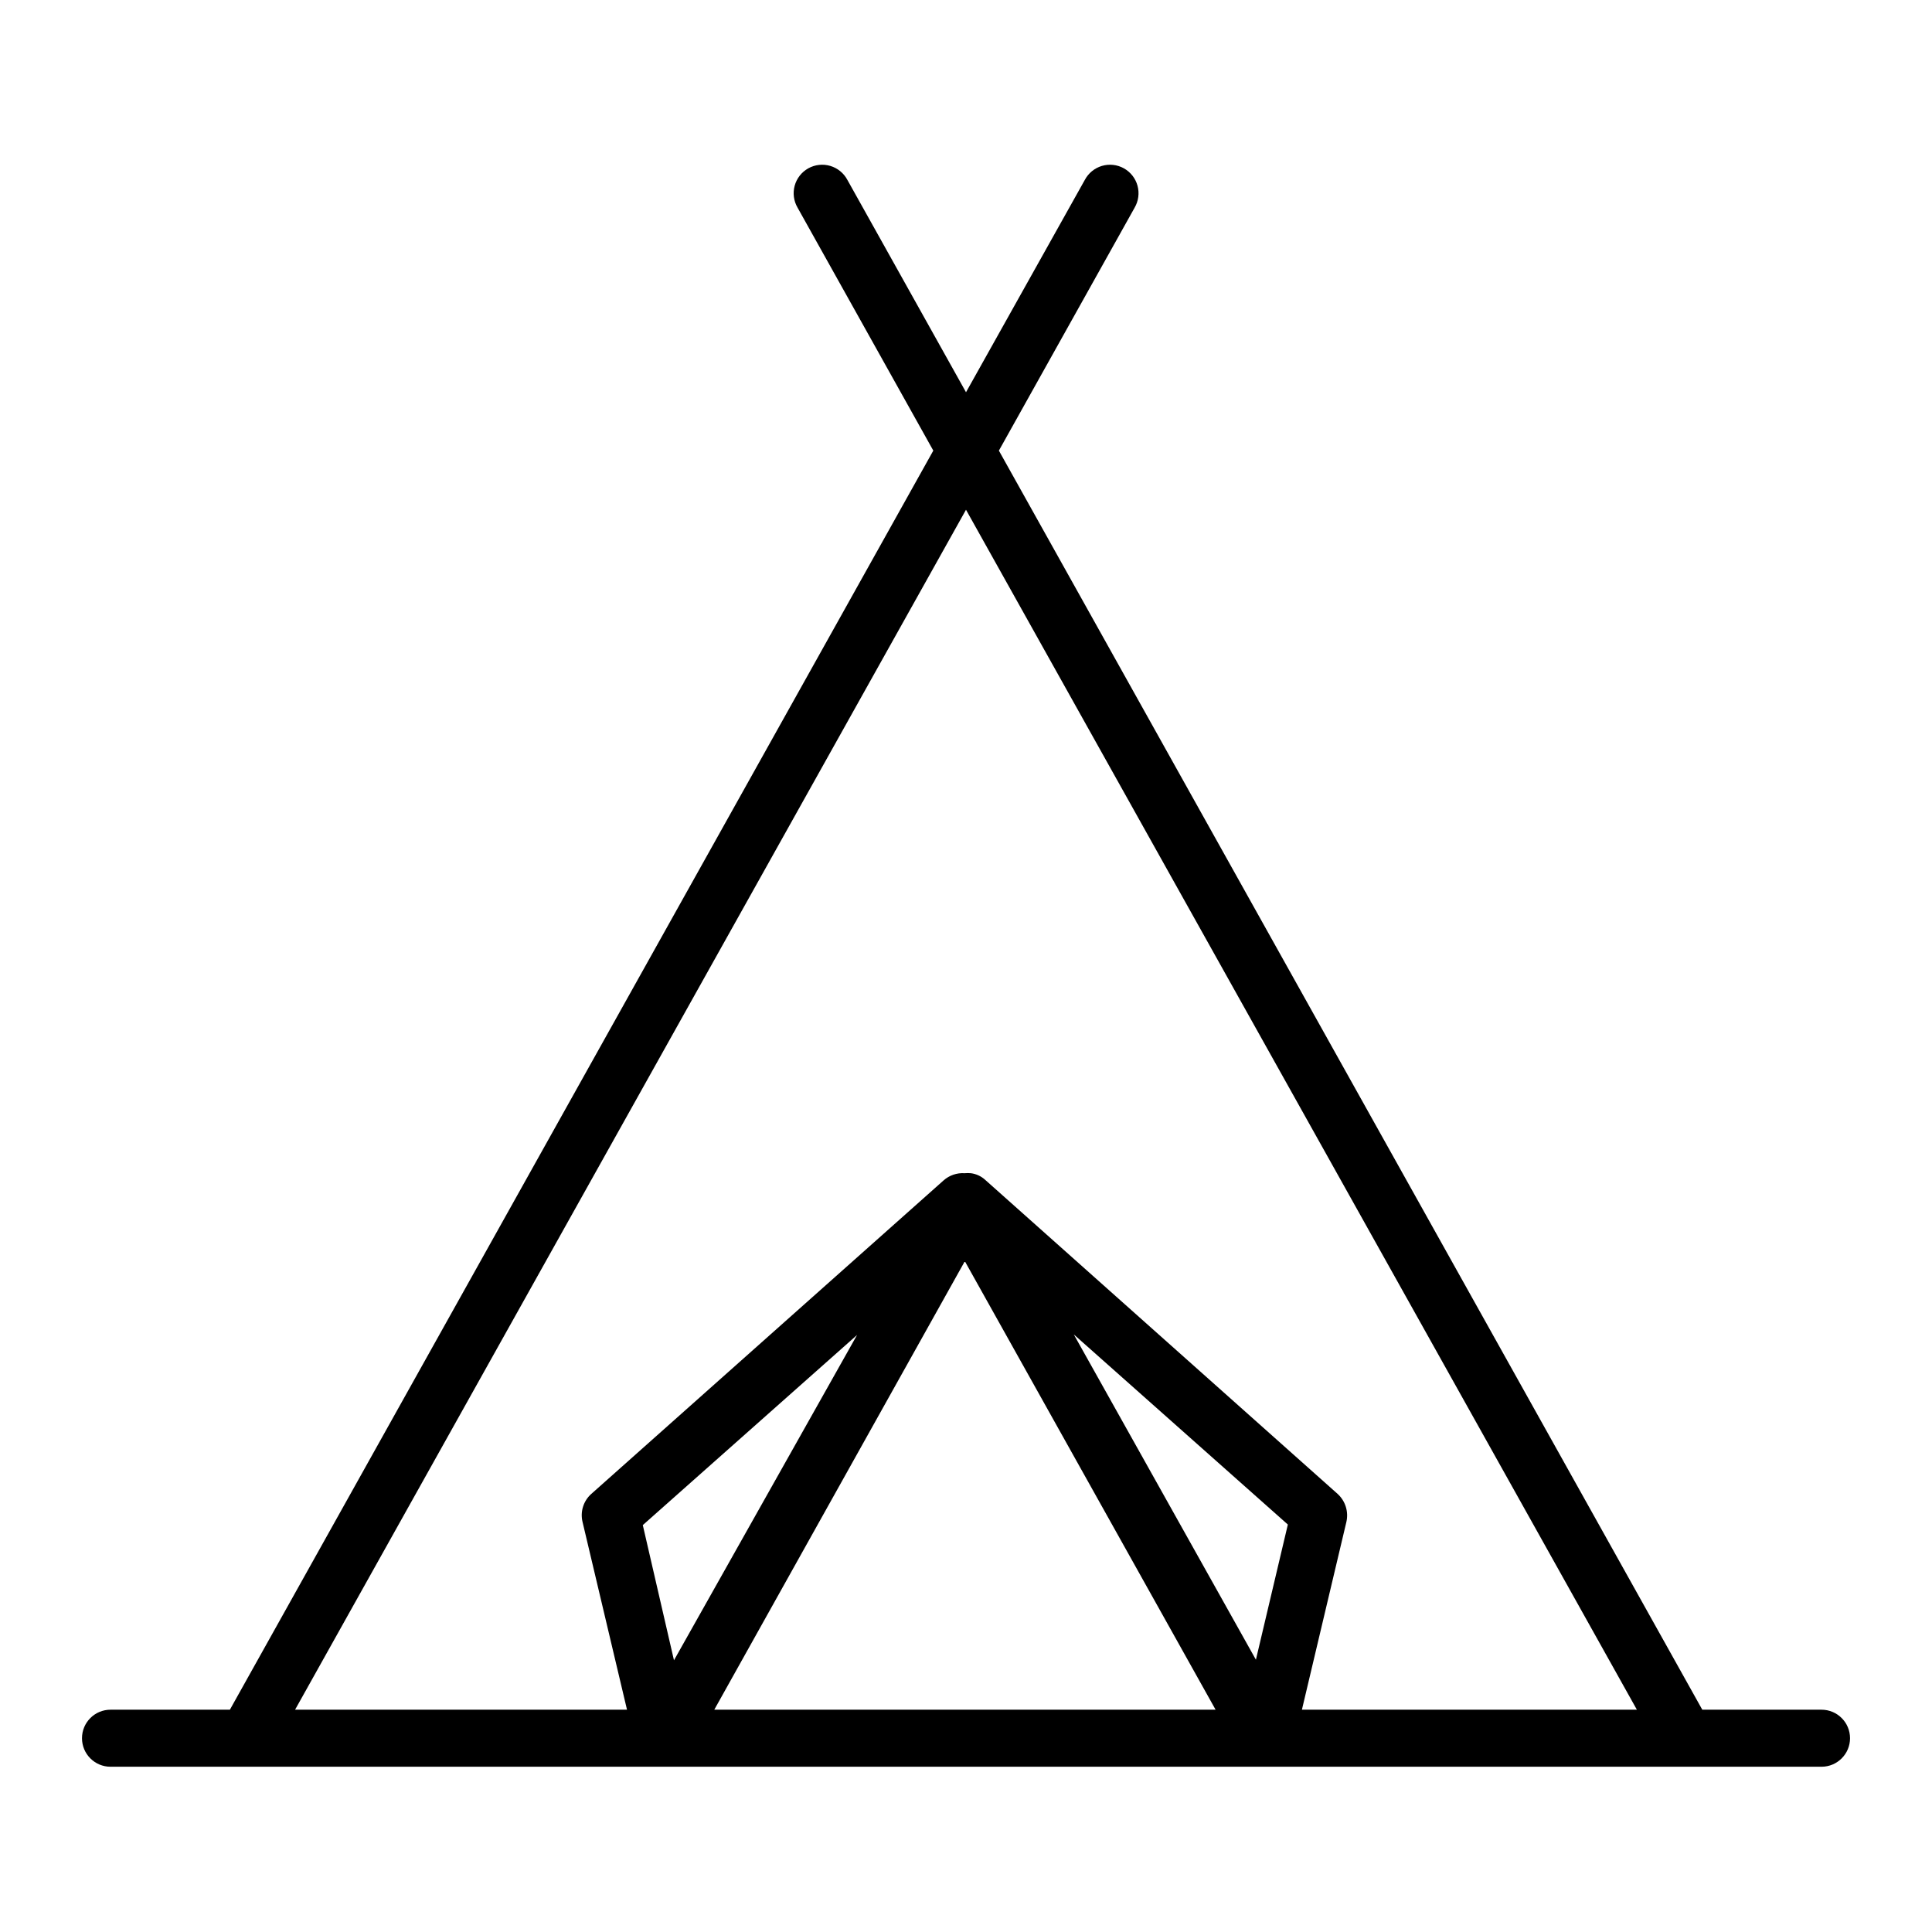
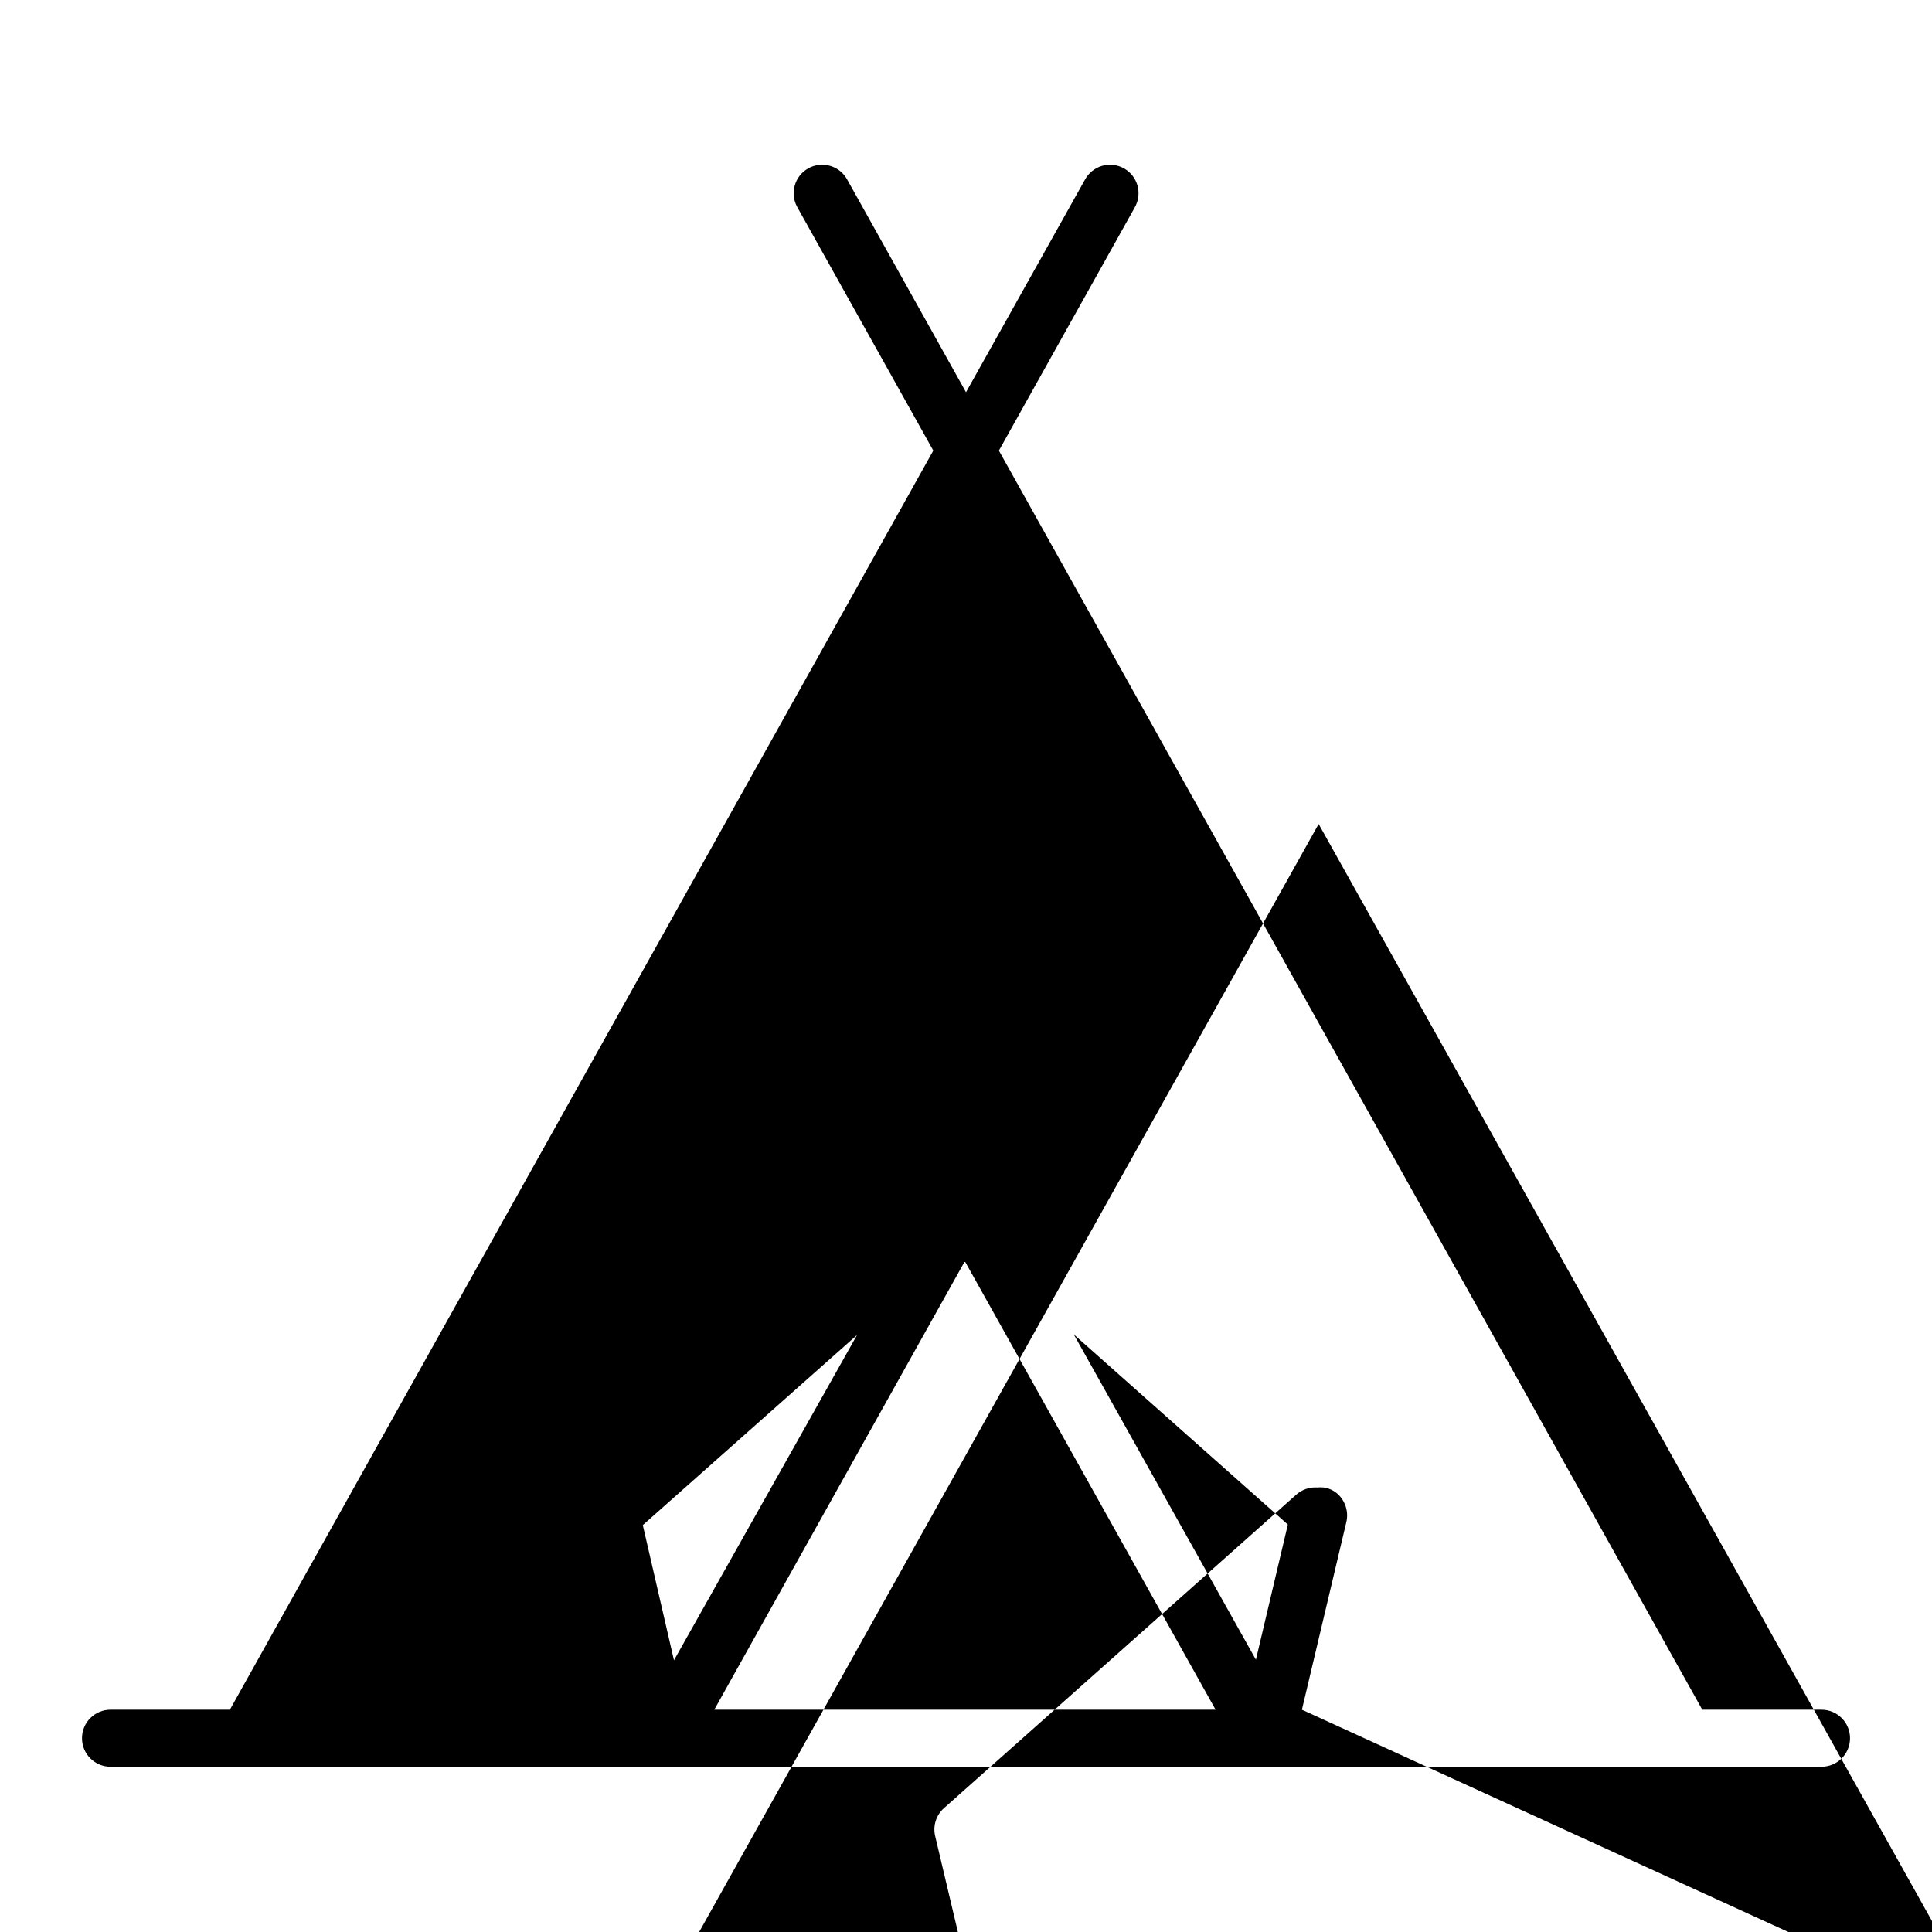
<svg xmlns="http://www.w3.org/2000/svg" fill="#000000" width="800px" height="800px" version="1.1" viewBox="144 144 512 512">
-   <path d="m626.71 597.09h-31.586l-186.41-333.67 35.973-64.387v-0.004c1.023-1.754 1.301-3.844 0.766-5.805-0.535-1.961-1.836-3.621-3.609-4.613-1.777-0.988-3.875-1.219-5.824-0.645-1.945 0.578-3.582 1.914-4.531 3.707l-31.488 56.277-31.438-56.277c-0.953-1.793-2.586-3.129-4.535-3.707-1.949-0.574-4.047-0.344-5.824 0.645-1.773 0.992-3.074 2.652-3.609 4.613-0.535 1.961-0.258 4.051 0.766 5.805l35.973 64.387-186.41 333.67-31.637 0.004c-4.176 0-7.559 3.383-7.559 7.555 0 4.176 3.383 7.559 7.559 7.559h453.43c4.176 0 7.559-3.383 7.559-7.559 0-4.172-3.383-7.555-7.559-7.555zm-304.1-13.098-8.262-35.824 56.781-50.383zm10.68 13.098 66.402-118.85 66.453 118.85zm95.273-99.453 56.73 50.383-8.465 35.82zm60.457 99.453 11.789-49.777c0.617-2.707-0.27-5.535-2.32-7.406l-93.457-83.281c-1.039-0.934-2.34-1.531-3.727-1.711-0.555-0.051-1.109-0.051-1.664 0-2.043-0.141-4.062 0.547-5.59 1.914l-93.355 83.078c-2.078 1.852-2.969 4.699-2.32 7.406l11.789 49.777h-87.965l177.8-318 177.79 318z" />
+   <path d="m626.71 597.09h-31.586l-186.41-333.67 35.973-64.387v-0.004c1.023-1.754 1.301-3.844 0.766-5.805-0.535-1.961-1.836-3.621-3.609-4.613-1.777-0.988-3.875-1.219-5.824-0.645-1.945 0.578-3.582 1.914-4.531 3.707l-31.488 56.277-31.438-56.277c-0.953-1.793-2.586-3.129-4.535-3.707-1.949-0.574-4.047-0.344-5.824 0.645-1.773 0.992-3.074 2.652-3.609 4.613-0.535 1.961-0.258 4.051 0.766 5.805l35.973 64.387-186.41 333.67-31.637 0.004c-4.176 0-7.559 3.383-7.559 7.555 0 4.176 3.383 7.559 7.559 7.559h453.43c4.176 0 7.559-3.383 7.559-7.559 0-4.172-3.383-7.555-7.559-7.555zm-304.1-13.098-8.262-35.824 56.781-50.383zm10.68 13.098 66.402-118.85 66.453 118.85zm95.273-99.453 56.73 50.383-8.465 35.82zm60.457 99.453 11.789-49.777c0.617-2.707-0.27-5.535-2.32-7.406c-1.039-0.934-2.34-1.531-3.727-1.711-0.555-0.051-1.109-0.051-1.664 0-2.043-0.141-4.062 0.547-5.59 1.914l-93.355 83.078c-2.078 1.852-2.969 4.699-2.32 7.406l11.789 49.777h-87.965l177.8-318 177.79 318z" />
</svg>